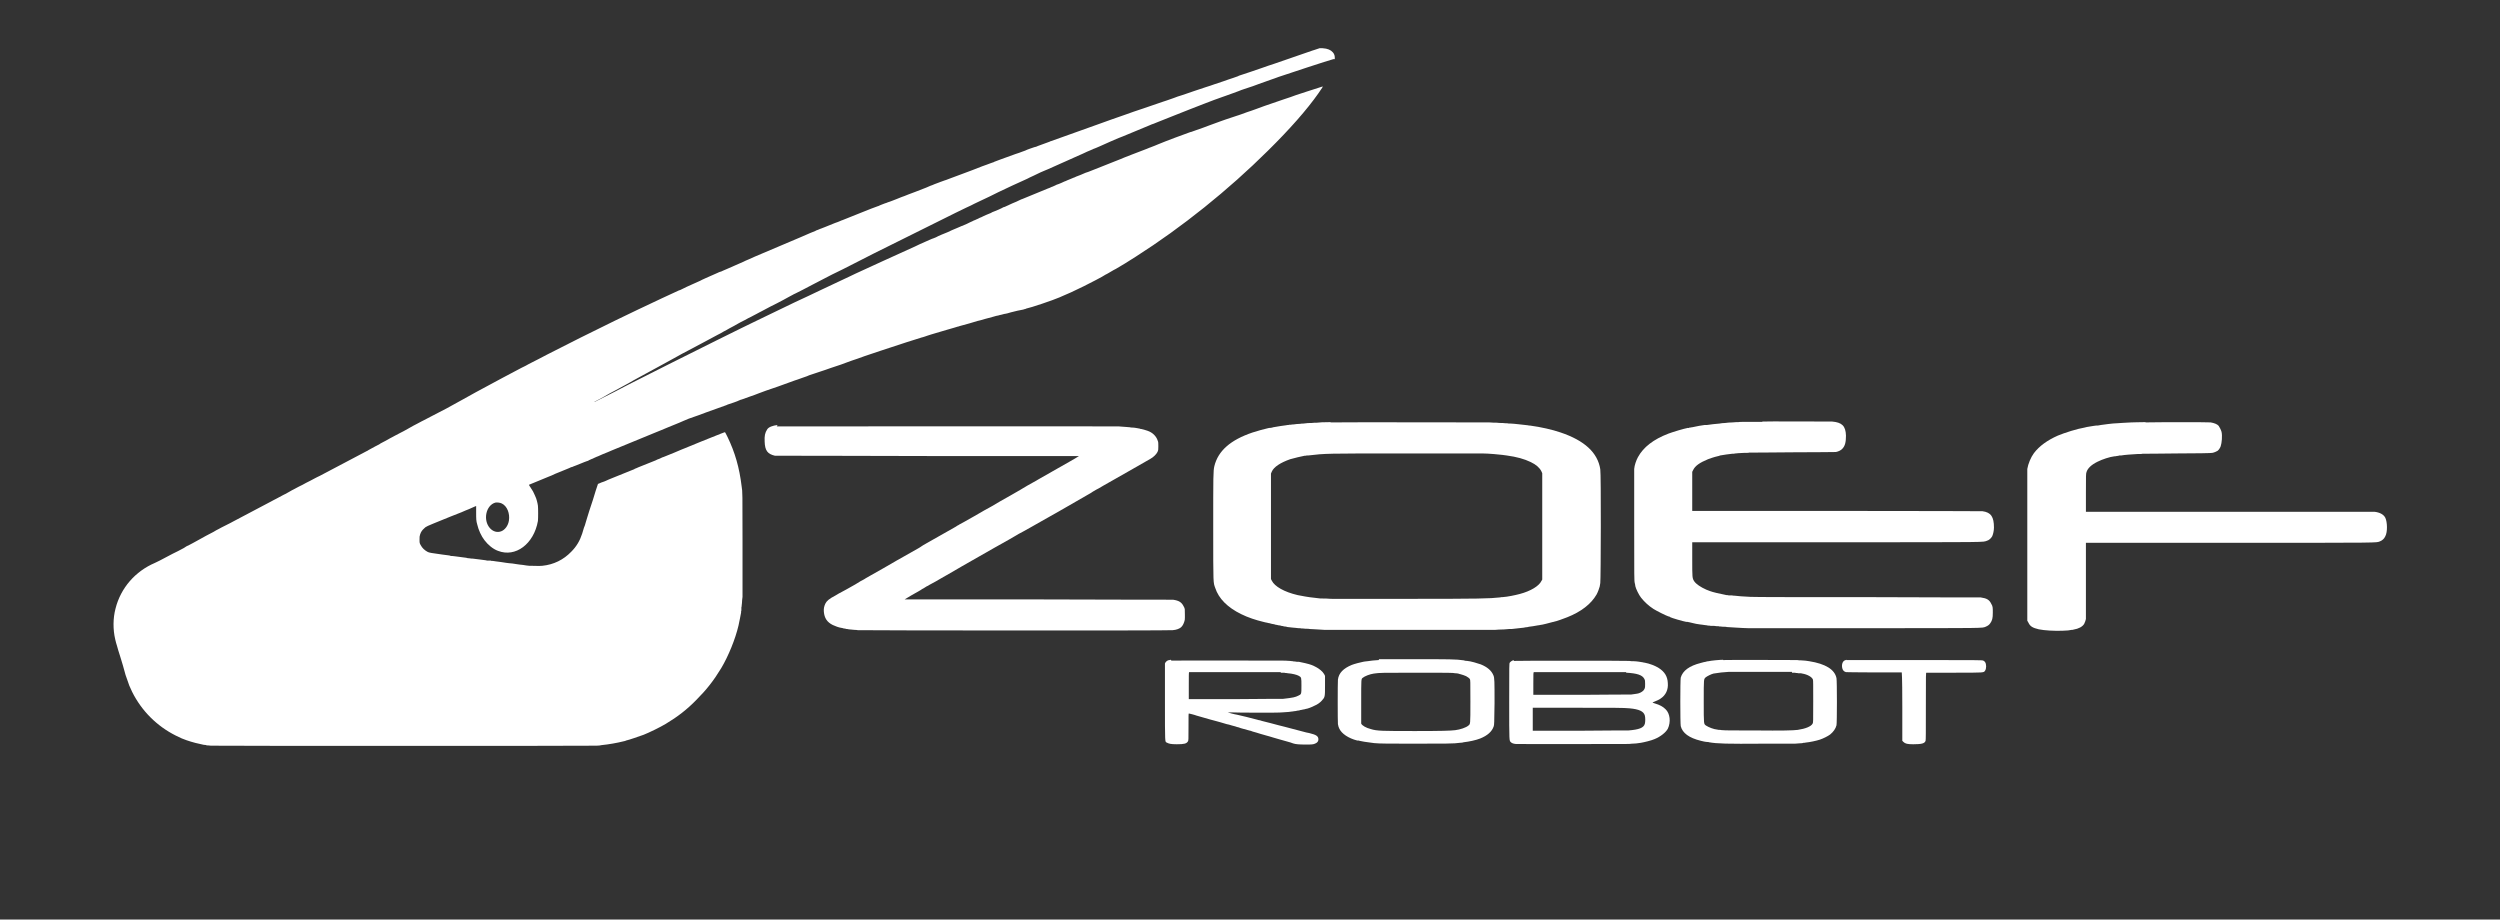
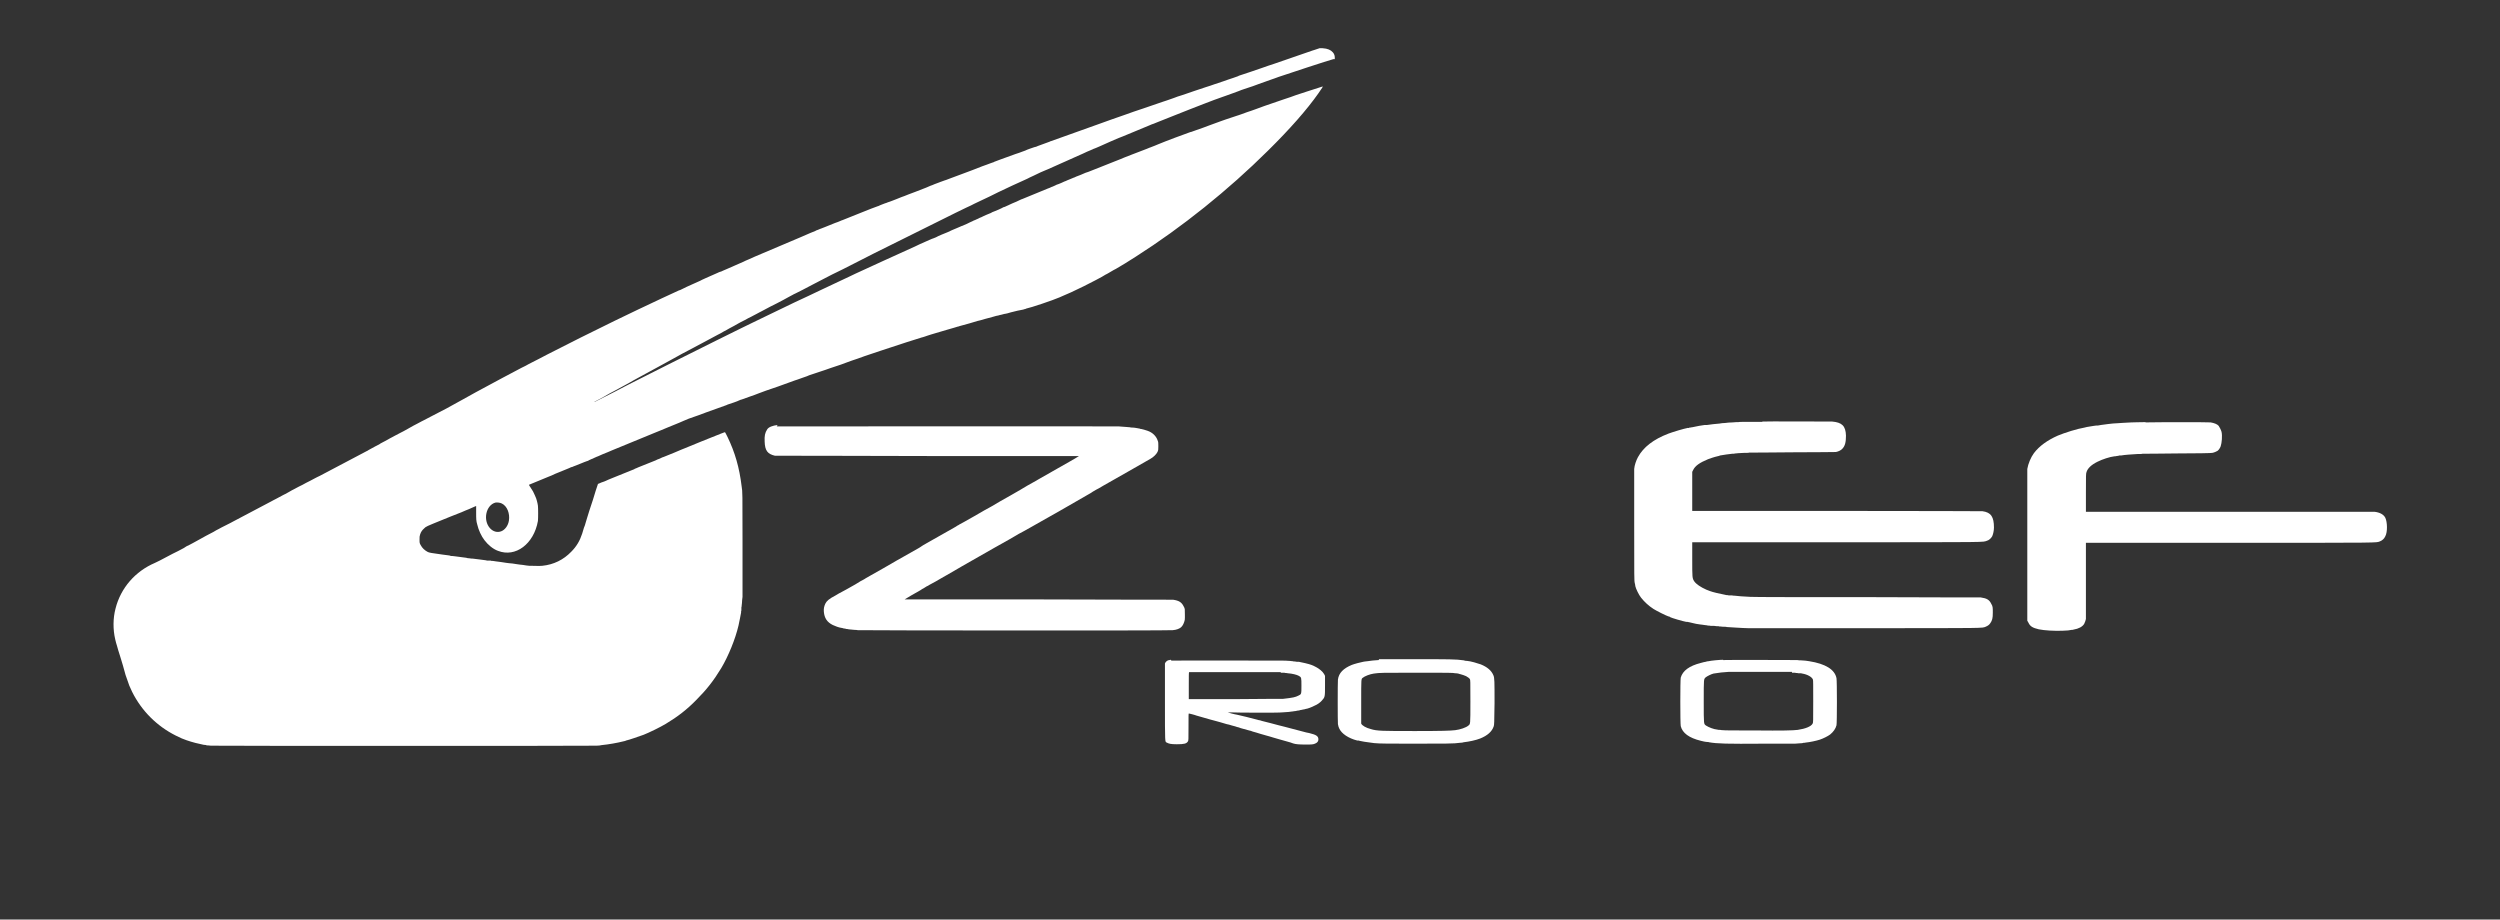
<svg xmlns="http://www.w3.org/2000/svg" viewBox="0 0 87 32" data-name="Laag 1" id="Laag_1">
  <rect x="0" y="0" width="87" height="32" fill="#333333" stroke="none" />
  <defs>
    <style>
      .cls-1 {
        fill: #fff;
      }
    </style>
  </defs>
  <path d="M45.7,1.75c-.23.08-.73.25-1.36.47-.1.03-.3.1-.44.15-.14.05-.29.1-.35.12-.05.02-.11.04-.12.04-.01,0-.09.03-.18.06-.09.03-.16.05-.16.06,0,0-.08.03-.17.06-.09.03-.17.06-.18.06-.01,0-.09.03-.17.06-.08.03-.22.07-.3.1-.09.03-.22.08-.3.1-.08.03-.27.09-.42.14-.15.05-.28.1-.29.1-.01,0-.08.03-.15.05-.07.02-.19.06-.26.09-.19.07-.35.12-.38.13-.01,0-.17.06-.35.12-.18.06-.34.12-.35.12-.01,0-.07.02-.12.04-.13.04-.26.09-.46.16-.09.03-.17.06-.2.07-.1.03-.45.16-.76.27-1.06.38-1.63.58-1.65.59-.01,0-.04.01-.05.02-.06.02-.33.12-.41.15-.04.02-.09.04-.12.04-.06.02-.27.09-.32.12-.02,0-.17.07-.34.12-.48.17-.68.25-.71.26-.02,0-.04.02-.04.02,0,0-.18.06-.25.09-.02,0-.24.09-.5.19-.25.09-.55.21-.67.25-.12.04-.25.1-.3.11-.05.02-.1.04-.11.04-.01,0-.05.02-.08.03-.14.05-.21.08-.23.09-.01,0-.11.04-.22.09-.31.12-.51.2-.6.23-.04.02-.11.04-.15.06-.04.01-.16.06-.26.1-.11.04-.22.09-.26.1-.04.01-.09.03-.11.04-.02,0-.08.03-.14.05-.06.02-.12.05-.14.06-.02,0-.05.02-.06.02-.03,0-1.13.45-1.19.47-.02,0-.13.06-.26.1-.28.11-.46.19-.5.2-.02,0-.06.03-.1.04-.04.01-.08.03-.09.04-.01,0-.25.1-.52.22-.42.18-1.44.61-1.58.67-.02.01-.11.05-.2.09-.09.04-.17.07-.2.09-.05.02-.45.2-.57.25-.04.02-.11.05-.14.06-.04.02-.08.04-.1.04-.02,0-.15.07-.3.13-.15.07-.28.12-.29.13-.01,0-.06.03-.1.05-.04.02-.18.08-.29.13-.12.05-.26.12-.32.15-.06.03-.12.06-.14.06-.13.06-1.02.47-1.24.58-.09.04-.17.08-.17.08s-.18.09-.81.39c-.42.2-1.98.98-2.36,1.18-.2.11-.39.2-.64.33-.05.03-.16.09-.25.13-.34.18-.93.49-1.59.85-.04.02-.24.13-.45.25-.35.2-.8.44-1.14.61-.07.04-.17.09-.21.11-.04.02-.08.04-.08.04s-.07.04-.15.08c-.08.04-.23.12-.33.18s-.22.12-.26.14c-.04.02-.14.07-.21.11-.08.04-.14.08-.15.08,0,0-.09.05-.18.1-.09.05-.18.09-.18.1,0,0-.08.04-.17.09-.09.05-.19.1-.22.12-.03.02-.06.04-.07.04,0,0-.84.44-1.63.86-.05.02-.14.07-.2.1-.06.03-.18.1-.27.14-.09.05-.2.11-.25.13-.05.03-.12.06-.15.08-.04.02-.14.07-.22.12-.09.05-.16.09-.17.09,0,0-.07.04-.15.08-.08.04-.16.09-.19.1-.03.02-.1.05-.15.08-.12.06-1.14.6-1.25.66-.04.02-.16.09-.27.14-.1.05-.22.11-.25.13-.04.02-.12.06-.18.1-.12.06-.4.21-.52.28-.04.02-.13.07-.2.11-.08.04-.15.08-.17.09-.02,0-.08.04-.14.08-.15.08-.26.14-.39.2-.43.23-.55.29-.62.32-.68.29-1.19.87-1.37,1.59-.09.34-.09.73-.01,1.07.03.13.03.12.06.22.01.05.07.24.13.43.06.19.11.37.12.41.03.1.05.17.05.18,0,0,.1.29.13.37.02.04.06.14.1.22.33.66.86,1.19,1.52,1.52.18.09.23.11.37.16.2.07.44.13.6.16.05,0,.1.01.11.02.01,0,.08,0,.14.01.15.01,13.26.01,13.42,0,.07,0,.14-.01.18-.02.22-.02.56-.08.75-.13.05-.01.09-.02.1-.03.1-.02.44-.14.61-.2.18-.07.59-.27.77-.38.4-.24.73-.49,1.07-.84.35-.35.6-.67.86-1.1.25-.42.49-1.01.6-1.48.03-.13.08-.4.09-.45,0-.03,0-.07.01-.07,0,0,0-.03,0-.07,0-.04,0-.07.01-.08,0,0,0-.06.01-.11,0-.05.01-.15.02-.22,0-.07,0-.92,0-1.89,0-1.74,0-1.77-.03-1.95-.08-.66-.23-1.18-.49-1.72-.04-.09-.09-.17-.09-.17,0,0-.07.02-.14.05-.12.05-.23.09-.7.28-.46.19-.54.22-.56.23-.01,0-.17.07-.36.15-.18.07-.35.14-.37.15-.02,0-.08.03-.14.06-.06.02-.13.05-.14.06-.03.01-.5.2-.6.24-.03.01-.07.03-.09.04-.02,0-.05.02-.06.03-.01,0-.12.05-.25.1-.34.14-.68.27-.73.3-.02.01-.09.04-.16.06-.06.03-.12.05-.12.05,0,0-.04.11-.08.24-.08.27-.1.33-.22.69-.04.14-.1.31-.12.39-.02.08-.05.17-.07.21-.01.04-.04.13-.06.2-.08.25-.2.45-.38.63-.27.28-.61.45-1.01.49-.1.01-.28,0-.38,0-.02,0-.05,0-.07,0-.09-.01-.11-.01-.22-.03-.06,0-.14-.02-.17-.02-.09-.01-.14-.02-.2-.03-.03,0-.08-.01-.11-.01-.03,0-.15-.02-.28-.04-.13-.02-.26-.03-.29-.04-.03,0-.07,0-.07-.01,0,0-.03,0-.07,0-.04,0-.08,0-.09-.01-.03,0-.42-.06-.47-.06-.02,0-.07,0-.11-.01-.04,0-.1-.01-.12-.02-.03,0-.13-.02-.23-.03-.1-.01-.21-.03-.24-.03-.03,0-.07,0-.08-.01s-.13-.02-.27-.04c-.41-.06-.46-.06-.53-.1-.09-.05-.18-.13-.23-.23-.04-.07-.04-.08-.04-.19,0-.1,0-.12.02-.18.03-.09.07-.15.14-.21.07-.07.05-.06.69-.32.18-.07.31-.13.5-.2.05-.02.16-.06.24-.1.08-.03.2-.08.26-.11.06-.03.12-.05.12-.05,0,0,0,.1,0,.22,0,.23,0,.3.04.43.04.18.14.4.25.54.12.16.3.31.47.37.61.24,1.25-.24,1.39-1.04.01-.09.01-.44,0-.53-.01-.09-.06-.27-.08-.3,0,0-.02-.04-.03-.07-.03-.08-.08-.17-.15-.27-.04-.05-.05-.08-.05-.09.05-.02.27-.11.68-.28.06-.02.17-.07.23-.1.07-.03.19-.08.27-.11.08-.03.18-.07.22-.09.04-.02.08-.04.1-.04.01,0,.04-.01.05-.02.02,0,.12-.05.23-.09.11-.04.21-.09.23-.09.02,0,.06-.02.09-.04.03-.01.07-.03.09-.04.02,0,.06-.03.09-.04.03-.01.07-.03.09-.04.02,0,.11-.05.21-.09.1-.04.23-.09.29-.12.19-.08,1.31-.54,1.46-.6.08-.03.2-.08.27-.11.16-.07.32-.13.51-.21.08-.03.19-.08.26-.11.07-.03.15-.06.19-.08.29-.1.46-.16.61-.22.31-.11.64-.23.67-.24.01,0,.05-.02.07-.03.1-.03.36-.12.39-.14.02,0,.04-.02.04-.02,0,0,.05-.01.1-.03.05-.02.16-.06.25-.09.09-.03.23-.08.3-.11.07-.03.38-.14.68-.24.3-.11.56-.2.58-.21.02,0,.14-.05.26-.09.12-.04.23-.08.24-.09.01,0,.11-.04.21-.07.11-.04.27-.09.36-.12.09-.03.25-.09.35-.12.1-.03.27-.09.37-.13.1-.04.28-.1.4-.14.12-.04.23-.08.25-.09.04-.02,1-.33,1.45-.48.29-.09.53-.17.54-.17,0,0,.02,0,.04-.01.02,0,.08-.03.15-.05s.18-.06.26-.08c.07-.02.27-.08.44-.13.17-.05.32-.09.34-.1.01,0,.05-.01.07-.02.12-.03.58-.16.63-.18.03,0,.15-.04.26-.07.11-.03.23-.06.26-.07.1-.03.18-.05.2-.05,0,0,.06-.02.12-.03.06-.02.12-.03.13-.03.01,0,.1-.02.19-.05.15-.04.33-.08.4-.09.01,0,.05-.01.07-.02.02,0,.05-.01.06-.02.16-.03.93-.29,1.16-.39.03-.01.07-.03.09-.04.13-.05.46-.2.76-.35.2-.1.67-.34.75-.4.02-.01.04-.02.04-.02s.06-.03.14-.08c.07-.04.15-.09.18-.1.11-.06.52-.31.7-.43,1.6-1.02,3.21-2.31,4.6-3.69.75-.74,1.35-1.42,1.75-1.99.13-.19.16-.23.15-.24,0,0-1.1.35-1.12.37,0,0-.11.04-.24.08-.21.07-.32.11-.67.23-.06.02-.2.07-.3.11-.1.04-.23.08-.29.1-.06.02-.16.06-.22.08-.07.02-.13.05-.15.05-.01,0-.1.03-.18.06-.09.03-.18.06-.21.07-.03.01-.11.04-.17.06-.22.08-.36.13-.41.15-.05.02-.29.11-.47.17-.05.02-.11.04-.14.05-.03,0-.14.05-.26.09-.11.04-.25.09-.3.11-.19.07-.52.2-.54.21-.01,0-.09.04-.17.07-.08.03-.16.06-.18.07-.02,0-.06.03-.1.04-.21.08-.89.34-.92.36-.01,0-.27.11-.58.23-.31.12-.57.23-.59.23-.02,0-.12.05-.22.09-.11.04-.21.08-.22.09-.02,0-.09.04-.15.06-.07.03-.13.05-.14.06-.01,0-.08.03-.14.06-.07.03-.14.06-.15.06-.02,0-.06.03-.09.04-.03.01-.07.03-.09.04-.02,0-.08.04-.15.06-.14.06-.85.35-.9.37-.02,0-.11.05-.2.09-.09.04-.2.08-.23.1-.03.01-.06.03-.06.03,0,0-.04.01-.07.03-.04.02-.07.03-.08.03s-.03.01-.06.03c-.08.04-.15.07-.25.11-.05.02-.11.04-.13.06-.03.01-.1.04-.17.07-.06.03-.14.06-.17.08-.03.01-.08.03-.11.05-.03.01-.06.03-.07.03,0,0-.02.01-.04.02-.01,0-.06.02-.09.04-.04.02-.12.05-.19.09-.07.03-.14.06-.16.07-.02,0-.09.04-.17.07-.07.03-.16.07-.19.08-.1.05-.19.09-.37.16-.07.03-.16.07-.19.09-.03.01-.08.03-.1.04-.02,0-.14.06-.26.11-.12.05-.29.13-.37.17-.65.29-1.6.73-2.06.94-.09.04-.19.09-.23.11-.07.03-.19.09-.34.16-.06.03-.13.06-.17.08-.1.05-.22.1-.53.25-.31.15-.4.19-.85.4-.31.15-.91.44-1.14.55-.14.07-.29.14-.33.16-.08.04-.56.27-1.24.61-.51.25-2.92,1.46-3.05,1.53-.05.02-.26.14-.48.25-.22.11-.47.24-.57.29-.1.05-.17.09-.17.08,0,0,.04-.03.09-.05.1-.05.37-.2.45-.25.04-.02.11-.06.17-.09.05-.03.21-.11.35-.19.14-.08.28-.15.32-.18.08-.04.47-.26.55-.3.07-.04.87-.47.95-.52.04-.02.12-.07.18-.1.06-.03.15-.08.19-.1.04-.02.13-.07.19-.1.15-.08.21-.11.3-.16.04-.02.17-.09.28-.15.11-.06.24-.13.28-.15.04-.02.14-.07.2-.11.07-.04.16-.08.2-.11.13-.07.23-.12.31-.17.04-.02.14-.08.23-.12.09-.05.18-.1.21-.11.03-.02.12-.06.19-.1.08-.04.16-.09.19-.1.03-.02.1-.05.15-.08.06-.03.22-.12.37-.19.15-.08.33-.17.41-.22.08-.04.15-.08.15-.08,0,0,.05-.03.1-.05.09-.04.37-.19.6-.31.06-.03.18-.09.27-.14.09-.05.21-.11.27-.14.06-.03.19-.1.3-.15.11-.05.3-.15.44-.22.65-.33.91-.47,1.93-.97,1.01-.5,1.24-.62,1.75-.87.1-.05.27-.13.37-.18.11-.05.24-.11.29-.14.05-.02.15-.07.21-.1.15-.07.49-.23.62-.3.12-.06.87-.41.97-.45.04-.02.09-.04.12-.06.03-.01.09-.04.13-.06.08-.04.12-.06.25-.12.04-.02.1-.04.14-.06.04-.02.09-.04.12-.05.24-.11.38-.17.47-.21.06-.03.28-.12.47-.21.2-.09.39-.17.42-.19.03-.01.09-.04.12-.05.03-.01.06-.03.07-.03,0,0,.02-.01.04-.02.01,0,.05-.02.08-.03.07-.03.1-.04.52-.23.2-.09.38-.16.41-.17.04-.02.71-.29.94-.39.05-.02.11-.05.13-.05.06-.03.11-.04.6-.24.65-.26.71-.28,1.17-.46.16-.06.31-.12.34-.13.03-.01.09-.03.14-.05.05-.02.1-.04.11-.04.01,0,.09-.03.17-.06.08-.03.19-.07.25-.09.06-.02.14-.05.19-.07.04-.02.13-.05.19-.07.06-.02.14-.05.18-.06.04-.01.18-.06.31-.11.13-.05.32-.11.42-.15.1-.03.22-.08.28-.1.32-.11,1.75-.58,1.91-.62h.05s0-.07,0-.07c0-.06-.03-.13-.07-.17-.07-.08-.18-.13-.35-.14h-.11s-.21.07-.21.07ZM17.46,17.52c.19.09.29.35.25.6-.03.18-.14.32-.27.37-.14.05-.28.01-.39-.11-.25-.28-.14-.8.19-.89.06-.01.16,0,.22.03Z" class="cls-1" />
-   <path d="M46.3,14.69c-.22,0-.43.01-.47.02-.04,0-.13,0-.19.01-.1,0-.14,0-.28.02-.03,0-.08,0-.12.01-.07,0-.16.01-.22.02-.02,0-.06,0-.1.01-.03,0-.07,0-.09.01-.01,0-.05,0-.08.01-.05,0-.33.05-.39.06-.02,0-.06.01-.09.02s-.06.01-.07.01c0,0-.04,0-.07.01-.13.03-.36.09-.54.15-.77.26-1.2.64-1.33,1.17-.04.17-.04.31-.04,2.18,0,1.98,0,1.86.07,2.06.12.37.43.68.9.91.24.12.52.21.77.27,0,0,.04.01.08.02.04,0,.08.02.09.02.01,0,.07.01.13.03.06.01.12.02.13.03.02,0,.06.01.1.02.04,0,.08.01.1.02.02,0,.07.01.1.02.04,0,.09.01.11.02.03,0,.11.01.18.02.07,0,.16.02.2.02.04,0,.09,0,.11.01.02,0,.08,0,.14.01.06,0,.13,0,.16.01.09,0,.3.02.52.03.24,0,5.77,0,5.85,0,.03,0,.11,0,.19-.01.15,0,.25-.01.36-.02.04,0,.08,0,.09,0,.01,0,.21-.02.36-.04.03,0,.09-.01.13-.02.04,0,.09-.01.12-.02.03,0,.22-.03.32-.05.01,0,.04,0,.06-.01.06,0,.36-.08.43-.1.03,0,.07-.02.08-.02.04,0,.34-.11.44-.15.48-.19.83-.46,1.02-.79.04-.07.1-.23.11-.28,0-.02.01-.07.02-.12.02-.13.03-3.81,0-3.96-.09-.58-.55-1-1.38-1.28-.29-.1-.69-.19-1.06-.24-.02,0-.06,0-.08-.01-.1-.01-.51-.06-.59-.06-.05,0-.11,0-.13-.01-.02,0-.09,0-.16-.01-.07,0-.16,0-.2-.01-.04,0-.16,0-.26-.01-.25,0-5.05-.01-5.52,0ZM51.58,15.78c.22,0,.63.04.7.05.01,0,.08.01.15.02.36.05.61.12.84.23.19.09.31.2.37.32l.03.07v1.85s0,1.85,0,1.85l-.03.05c-.08.17-.37.35-.75.45-.15.04-.43.1-.6.11-.02,0-.06,0-.09.01-.37.04-.66.05-3.29.05-1.38,0-2.52,0-2.53,0-.02,0-.12,0-.22-.01-.22,0-.22,0-.44-.03-.14-.01-.47-.07-.56-.09-.47-.11-.8-.3-.9-.5l-.03-.06v-3.67l.03-.07c.07-.16.3-.31.64-.43.13-.04.4-.1.5-.12.02,0,.06,0,.07-.01.02,0,.04,0,.06,0,.59-.07.61-.07,3.3-.07,1.36,0,2.59,0,2.73,0Z" class="cls-1" />
  <path d="M61.32,14.68s-.18,0-.39,0c-.21,0-.41,0-.44.01-.03,0-.12,0-.2.01-.08,0-.2.01-.26.02-.06,0-.15.01-.19.02-.06,0-.39.04-.44.05-.01,0-.05,0-.08,0-.1.01-.25.04-.44.08-.01,0-.04,0-.06.01-.02,0-.04,0-.04.01s-.02,0-.04,0c-.15.03-.49.13-.68.2-.52.2-.87.47-1.06.82-.06.11-.12.28-.13.41,0,.04,0,.93,0,1.98,0,1.81,0,1.92.02,1.99.01.04.02.09.02.11.02.09.12.3.2.4.12.15.26.28.43.39.11.07.43.23.52.26.03,0,.06.02.07.03.03.02.43.14.55.16,0,0,.03,0,.04,0,.05.01.27.06.31.07.02,0,.08.01.13.02.05,0,.12.02.15.02.08.01.1.01.13.02.02,0,.06,0,.1.01.04,0,.08,0,.09,0s.05,0,.1.01c.04,0,.09,0,.1.01,0,0,.07,0,.13.01.06,0,.12,0,.13.01.03,0,.58.04.74.04.07,0,1.92,0,4.12,0,4.22,0,4.02,0,4.15-.05.07-.03.12-.06.16-.12.07-.1.09-.17.09-.37,0-.17,0-.22-.05-.3-.07-.15-.16-.2-.37-.23-.04,0-1.69,0-3.93-.01-2.37,0-3.94,0-4.09-.01-.23-.01-.49-.03-.54-.04-.01,0-.06,0-.1-.01-.04,0-.08,0-.09,0,0,0-.04,0-.06-.01-.03,0-.06,0-.08-.01-.17-.03-.46-.1-.53-.13-.01,0-.07-.03-.13-.05-.2-.09-.35-.19-.42-.29-.07-.11-.07-.12-.07-.78v-.58s5.05,0,5.05,0c5.41,0,5.04,0,5.2-.05.08-.02.15-.09.19-.16.03-.07.06-.19.06-.3,0-.37-.1-.53-.4-.57-.05,0-1.81-.01-5.09-.01h-5.01v-.68s0-.68,0-.68l.03-.06c.07-.15.23-.26.52-.38.07-.03.21-.07.24-.08,0,0,.04-.01.08-.02.04-.01.09-.02.1-.03.06-.01.37-.06.42-.06.03,0,.08,0,.11-.01.09-.01.11-.01.3-.02.09,0,.17,0,.18-.01,0,0,.68,0,1.5-.01.82,0,1.5-.01,1.52-.01.09-.02.16-.05.22-.11.1-.1.13-.24.13-.46-.01-.34-.14-.46-.48-.49-.12,0-2.4-.01-2.42,0Z" class="cls-1" />
  <path d="M74.66,14.69c-.2,0-.42.01-.49.01-.23.01-.35.02-.51.03-.13,0-.48.05-.55.06-.1.02-.1.02-.17.02-.03,0-.12.02-.2.03-.08.01-.17.03-.2.04-.25.04-.69.18-.93.28-.36.16-.64.36-.83.61-.11.15-.2.37-.23.55,0,.03,0,1.23,0,2.67v2.61l.04.07c.06.13.15.18.36.23.19.04.54.06.82.05.2-.01.23-.01.32-.03.02,0,.05,0,.07-.01.18-.03.31-.1.37-.2.02-.03.06-.15.06-.17,0,0,0-.6,0-1.33v-1.32s5.04,0,5.04,0c5.4,0,5.04,0,5.19-.05.08-.03.15-.09.19-.18.08-.15.07-.49,0-.64-.06-.12-.2-.19-.38-.21-.04,0-2.31,0-5.05,0h-4.99v-.66c0-.62,0-.66.02-.72.04-.13.16-.25.38-.36.18-.09.43-.17.59-.19.02,0,.05,0,.08-.01.03,0,.07-.01.1-.02.03,0,.06,0,.06,0,.1-.02.38-.04.57-.05.08,0,.16,0,.17-.01.01,0,.56,0,1.21-.01.65,0,1.2-.01,1.22-.02.06-.01.15-.05.18-.07.04-.03.09-.1.11-.16.04-.12.06-.36.03-.5-.02-.07-.07-.17-.1-.21-.05-.06-.16-.1-.28-.12-.08-.01-1.8-.01-2.26,0Z" class="cls-1" />
  <path d="M27.06,14.79c-.17.02-.31.07-.36.15-.08.12-.1.23-.09.43.01.31.1.43.36.49.02,0,2.41,0,5.31.01h5.27s-.13.08-.13.08c-.07.04-.15.09-.19.11-.03.02-.23.13-.44.25-.48.27-.6.34-.65.37-.02.01-.11.07-.21.12-.09.05-.29.16-.43.25-.14.08-.29.17-.33.19-.13.07-.6.34-.66.38-.02.01-.06.03-.09.05-.03.01-.25.14-.51.29-.25.14-.49.28-.52.29-.03.02-.06.04-.07.04,0,0-.03.02-.06.04-.03.02-.3.17-.6.34-.3.17-.57.32-.59.34s-.08.05-.11.07c-.05.03-.17.1-.53.3-.03.01-.33.19-.68.39-.35.2-.66.37-.68.39-.03.01-.17.09-.31.18-.14.08-.29.16-.32.18-.03.02-.09.05-.13.07-.04.02-.07.04-.07.04s-.03.01-.06.03c-.03.02-.08.05-.1.06-.23.12-.31.19-.36.29-.04.09-.06.17-.05.28.02.22.11.36.31.46.08.04.22.09.3.1.02,0,.05.01.08.02.03,0,.07.01.1.02.03,0,.06,0,.07.01.02,0,.12.01.21.02.03,0,.08,0,.11.01.09.01,10.84.02,10.96,0,.13-.01.23-.05.29-.1.06-.05.11-.16.13-.26.01-.08,0-.3,0-.37,0-.02-.02-.07-.04-.1-.07-.14-.16-.2-.37-.23-.04,0-2,0-4.7-.01-2.55,0-4.64,0-4.64,0,0,0,.11-.07.25-.15.14-.08.31-.17.36-.21.06-.03.12-.07.15-.09.03-.01.08-.04.11-.06.04-.02.09-.05.11-.06.03-.01.16-.09.3-.17.14-.08.46-.26.71-.41.25-.14.77-.44,1.14-.65.38-.21.71-.4.74-.42.03-.02.15-.09.27-.15.12-.07.23-.13.25-.14.27-.15,1.82-1.03,1.98-1.13.02-.01.05-.03.07-.04.02-.01.07-.04.11-.07.04-.02.1-.06.12-.07.03-.01.13-.07.23-.13.1-.06.5-.28.88-.5.38-.22.73-.42.77-.44.11-.06.21-.16.25-.24.03-.07.03-.08.03-.2,0-.1,0-.15-.02-.19-.05-.16-.18-.29-.36-.35-.08-.03-.17-.05-.21-.06-.02,0-.04,0-.04-.01-.01,0-.19-.04-.26-.04-.04,0-.08,0-.09-.01-.05,0-.19-.02-.39-.03-.27-.01-11.79,0-11.91,0Z" class="cls-1" />
  <path d="M40.74,22.96s-.02,0-.04.01c-.06,0-.11.04-.14.08l-.02.04v1.34c0,1.45,0,1.38.06,1.41.07.04.14.06.35.06.26,0,.34-.02.39-.1.02-.03.02-.06.02-.5,0-.39,0-.47.01-.47,0,0,.06.01.13.03.06.02.12.03.13.04,0,0,.14.04.28.08.14.04.31.09.36.1.09.02.28.08.42.12.03,0,.12.03.19.05.08.02.15.04.17.05.02,0,.08.02.13.04.14.04.25.07.29.08.02,0,.08.02.13.04.05.01.17.05.27.08.09.03.19.05.21.06.02,0,.13.04.24.07.11.03.3.09.42.12.12.03.24.07.26.08.09.03.21.04.44.04.19,0,.27,0,.34-.04.07-.03.1-.08.1-.14,0-.11-.07-.16-.32-.22,0,0-.05-.01-.1-.02-.16-.04-.73-.19-.76-.2-.01,0-.12-.03-.2-.05-.2-.05-.4-.11-.5-.13-.07-.02-.13-.03-.14-.04,0,0-.03,0-.04-.01-.01,0-.04,0-.05-.01-.11-.03-.7-.18-.73-.18-.02,0-.1-.02-.18-.04l-.14-.04h.09c.17.01,1.69.02,1.82,0,.17-.01.3-.02.33-.03,0,0,.04,0,.07-.01.03,0,.09-.01.12-.02.04,0,.08-.01.1-.02.02,0,.06-.01.1-.02.04,0,.08-.02.09-.02.05,0,.23-.07.3-.11.1-.04.2-.11.26-.18.11-.12.11-.13.11-.53v-.33s-.03-.06-.03-.06c-.05-.09-.17-.19-.29-.25-.05-.03-.12-.06-.15-.07-.07-.03-.37-.1-.44-.11-.03,0-.06,0-.06,0,0,0-.04,0-.07-.01-.04,0-.07,0-.07-.01,0,0-.05,0-.11-.01-.06,0-.13-.01-.16-.01-.07,0-3.96-.01-3.96,0ZM44.57,23.41c.08,0,.15,0,.16.01.01,0,.05,0,.09.01.15.01.31.05.38.09.09.05.09.06.09.34,0,.3,0,.3-.11.35-.1.05-.17.07-.53.11-.04,0-.8,0-1.68.01h-1.6s0-.47,0-.47c0-.3,0-.47.01-.47.02,0,3.05,0,3.19,0Z" class="cls-1" />
-   <path d="M47.98,22.97c-.17.01-.26.02-.39.04-.06,0-.13.02-.15.02-.07.01-.33.08-.4.11-.29.12-.45.28-.48.51-.01.11-.01,1.47,0,1.55.02.09.02.1.05.16.08.17.31.33.62.41,0,0,.02,0,.03,0,.01,0,.03,0,.05.01.01,0,.06.01.1.02.08.02.29.04.41.06.19.02.54.02,1.42.02,1,0,1.4,0,1.56-.03.05,0,.12-.01.14-.02.18-.02.42-.07.57-.13.25-.1.41-.24.47-.42.02-.06.02-.09.03-.81,0-.77,0-.88-.04-.97-.07-.17-.22-.29-.44-.38-.11-.04-.35-.11-.47-.12-.02,0-.07,0-.12-.02-.27-.04-.52-.04-1.69-.04-.63,0-1.19,0-1.26,0ZM50.66,23.43c.06,0,.13.02.15.03.02,0,.04.01.04.01.02,0,.12.04.17.06.07.04.11.07.13.1.02.03.02.06.02.78,0,.82,0,.78-.07.84-.08.07-.29.14-.46.16-.16.02-.5.03-1.38.03-1.16,0-1.34,0-1.56-.07-.16-.04-.3-.12-.33-.19,0-.01,0-.34,0-.77,0-.79,0-.78.05-.82.07-.06.25-.13.39-.15.21-.03.27-.03,1.49-.03,1.1,0,1.26,0,1.35.02Z" class="cls-1" />
-   <path d="M52.69,22.97c-.06.01-.12.05-.15.09-.02.03-.02.06-.02,1.36,0,1.43,0,1.35.06,1.41.03.03.08.05.16.06.08.01,3.83,0,3.9,0,.02,0,.09,0,.15-.01.1,0,.18-.01.31-.03.12-.02.37-.08.48-.13.2-.08.39-.23.46-.36.11-.23.08-.53-.08-.68-.09-.09-.2-.15-.37-.2-.07-.02-.09-.03-.07-.04.1-.04.22-.09.27-.13.18-.12.27-.31.25-.54-.01-.23-.11-.39-.31-.52-.12-.08-.33-.16-.5-.19-.01,0-.04,0-.05-.01-.06-.01-.23-.04-.33-.04-.05,0-.11,0-.15-.01-.1-.01-3.98-.01-4.03,0ZM56.59,23.41c.38.02.56.08.63.21.03.06.03.07.03.18,0,.1,0,.12-.02.17-.01.03-.04.06-.05.07-.04.04-.13.09-.21.1-.04,0-.16.03-.21.03-.02,0-.8,0-1.72.01h-1.68s0-.39,0-.39c0-.36,0-.39.02-.4.03,0,3.05,0,3.21,0ZM56.71,24.65c.32.03.49.1.53.25.02.07.02.22,0,.29-.04.14-.2.2-.57.23-.07,0-.85,0-1.73.01h-1.6s0-.4,0-.4v-.4h1.49c1.37,0,1.66,0,1.88.02Z" class="cls-1" />
+   <path d="M47.98,22.97c-.17.01-.26.02-.39.04-.06,0-.13.02-.15.02-.07.01-.33.08-.4.11-.29.12-.45.28-.48.51-.01.11-.01,1.47,0,1.55.02.09.02.1.05.16.08.17.31.33.62.41,0,0,.02,0,.03,0,.01,0,.03,0,.05.01.01,0,.06.01.1.02.08.02.29.04.41.06.19.02.54.02,1.42.02,1,0,1.4,0,1.56-.03.05,0,.12-.01.14-.02.18-.02.42-.07.57-.13.25-.1.41-.24.47-.42.02-.06.02-.09.03-.81,0-.77,0-.88-.04-.97-.07-.17-.22-.29-.44-.38-.11-.04-.35-.11-.47-.12-.02,0-.07,0-.12-.02-.27-.04-.52-.04-1.69-.04-.63,0-1.19,0-1.26,0M50.66,23.43c.06,0,.13.02.15.03.02,0,.04.01.04.01.02,0,.12.04.17.06.07.04.11.07.13.1.02.03.02.06.02.78,0,.82,0,.78-.07.84-.08.07-.29.14-.46.16-.16.02-.5.03-1.38.03-1.16,0-1.34,0-1.56-.07-.16-.04-.3-.12-.33-.19,0-.01,0-.34,0-.77,0-.79,0-.78.05-.82.07-.06.25-.13.39-.15.21-.03.27-.03,1.49-.03,1.1,0,1.26,0,1.35.02Z" class="cls-1" />
  <path d="M59.97,22.96c-.12,0-.44.03-.51.05-.03,0-.08.01-.1.02-.02,0-.1.02-.17.04-.4.1-.63.27-.7.51-.02.08-.02,1.6,0,1.69.06.24.29.41.7.51.08.02.17.04.2.04.03,0,.07,0,.08.01.28.05.63.06,1.89.05.58,0,1.06,0,1.07,0,0,0,.08,0,.16-.01.08,0,.16-.01.17-.02.01,0,.06,0,.09-.01.12-.01.36-.06.48-.1.12-.04.28-.12.36-.18.11-.09.19-.2.22-.32.02-.07.02-1.55,0-1.64-.06-.3-.38-.5-.95-.59-.1-.02-.15-.02-.29-.03-.03,0-.09,0-.13-.01-.07,0-2.44-.01-2.58,0ZM62.36,23.41c.06,0,.13,0,.14.01.02,0,.06,0,.09.01.03,0,.06,0,.07,0,0,0,.04,0,.06.01.18.03.34.12.37.21.01.03.01.18.01.76,0,.71,0,.73-.02.77-.05.1-.25.18-.52.22-.16.02-.52.03-1.5.02-.6,0-1.09,0-1.11-.01-.01,0-.05,0-.09-.01-.03,0-.08,0-.1-.01-.12-.01-.3-.08-.39-.14-.08-.06-.08-.02-.08-.84s0-.77.07-.84c.05-.04.19-.11.27-.13.18-.03.35-.05.54-.06.12,0,2.08,0,2.19,0Z" class="cls-1" />
-   <path d="M64.27,22.96s-.02,0-.04.01c-.1.02-.15.14-.12.28.02.08.06.12.13.14.04,0,.34.01.99.01h.95s.02.07.02,1.19v1.19s.04.04.04.04c.06.06.14.08.34.08.3,0,.4-.03.43-.12.01-.03.01-.27.01-1.2,0-1.16,0-1.17.02-1.17.01,0,.45,0,.98,0,1.06,0,1.01,0,1.06-.07.05-.07.05-.23,0-.3-.01-.02-.04-.04-.06-.05-.03-.02-.18-.02-2.4-.02-1.3,0-2.36,0-2.37,0Z" class="cls-1" />
</svg>